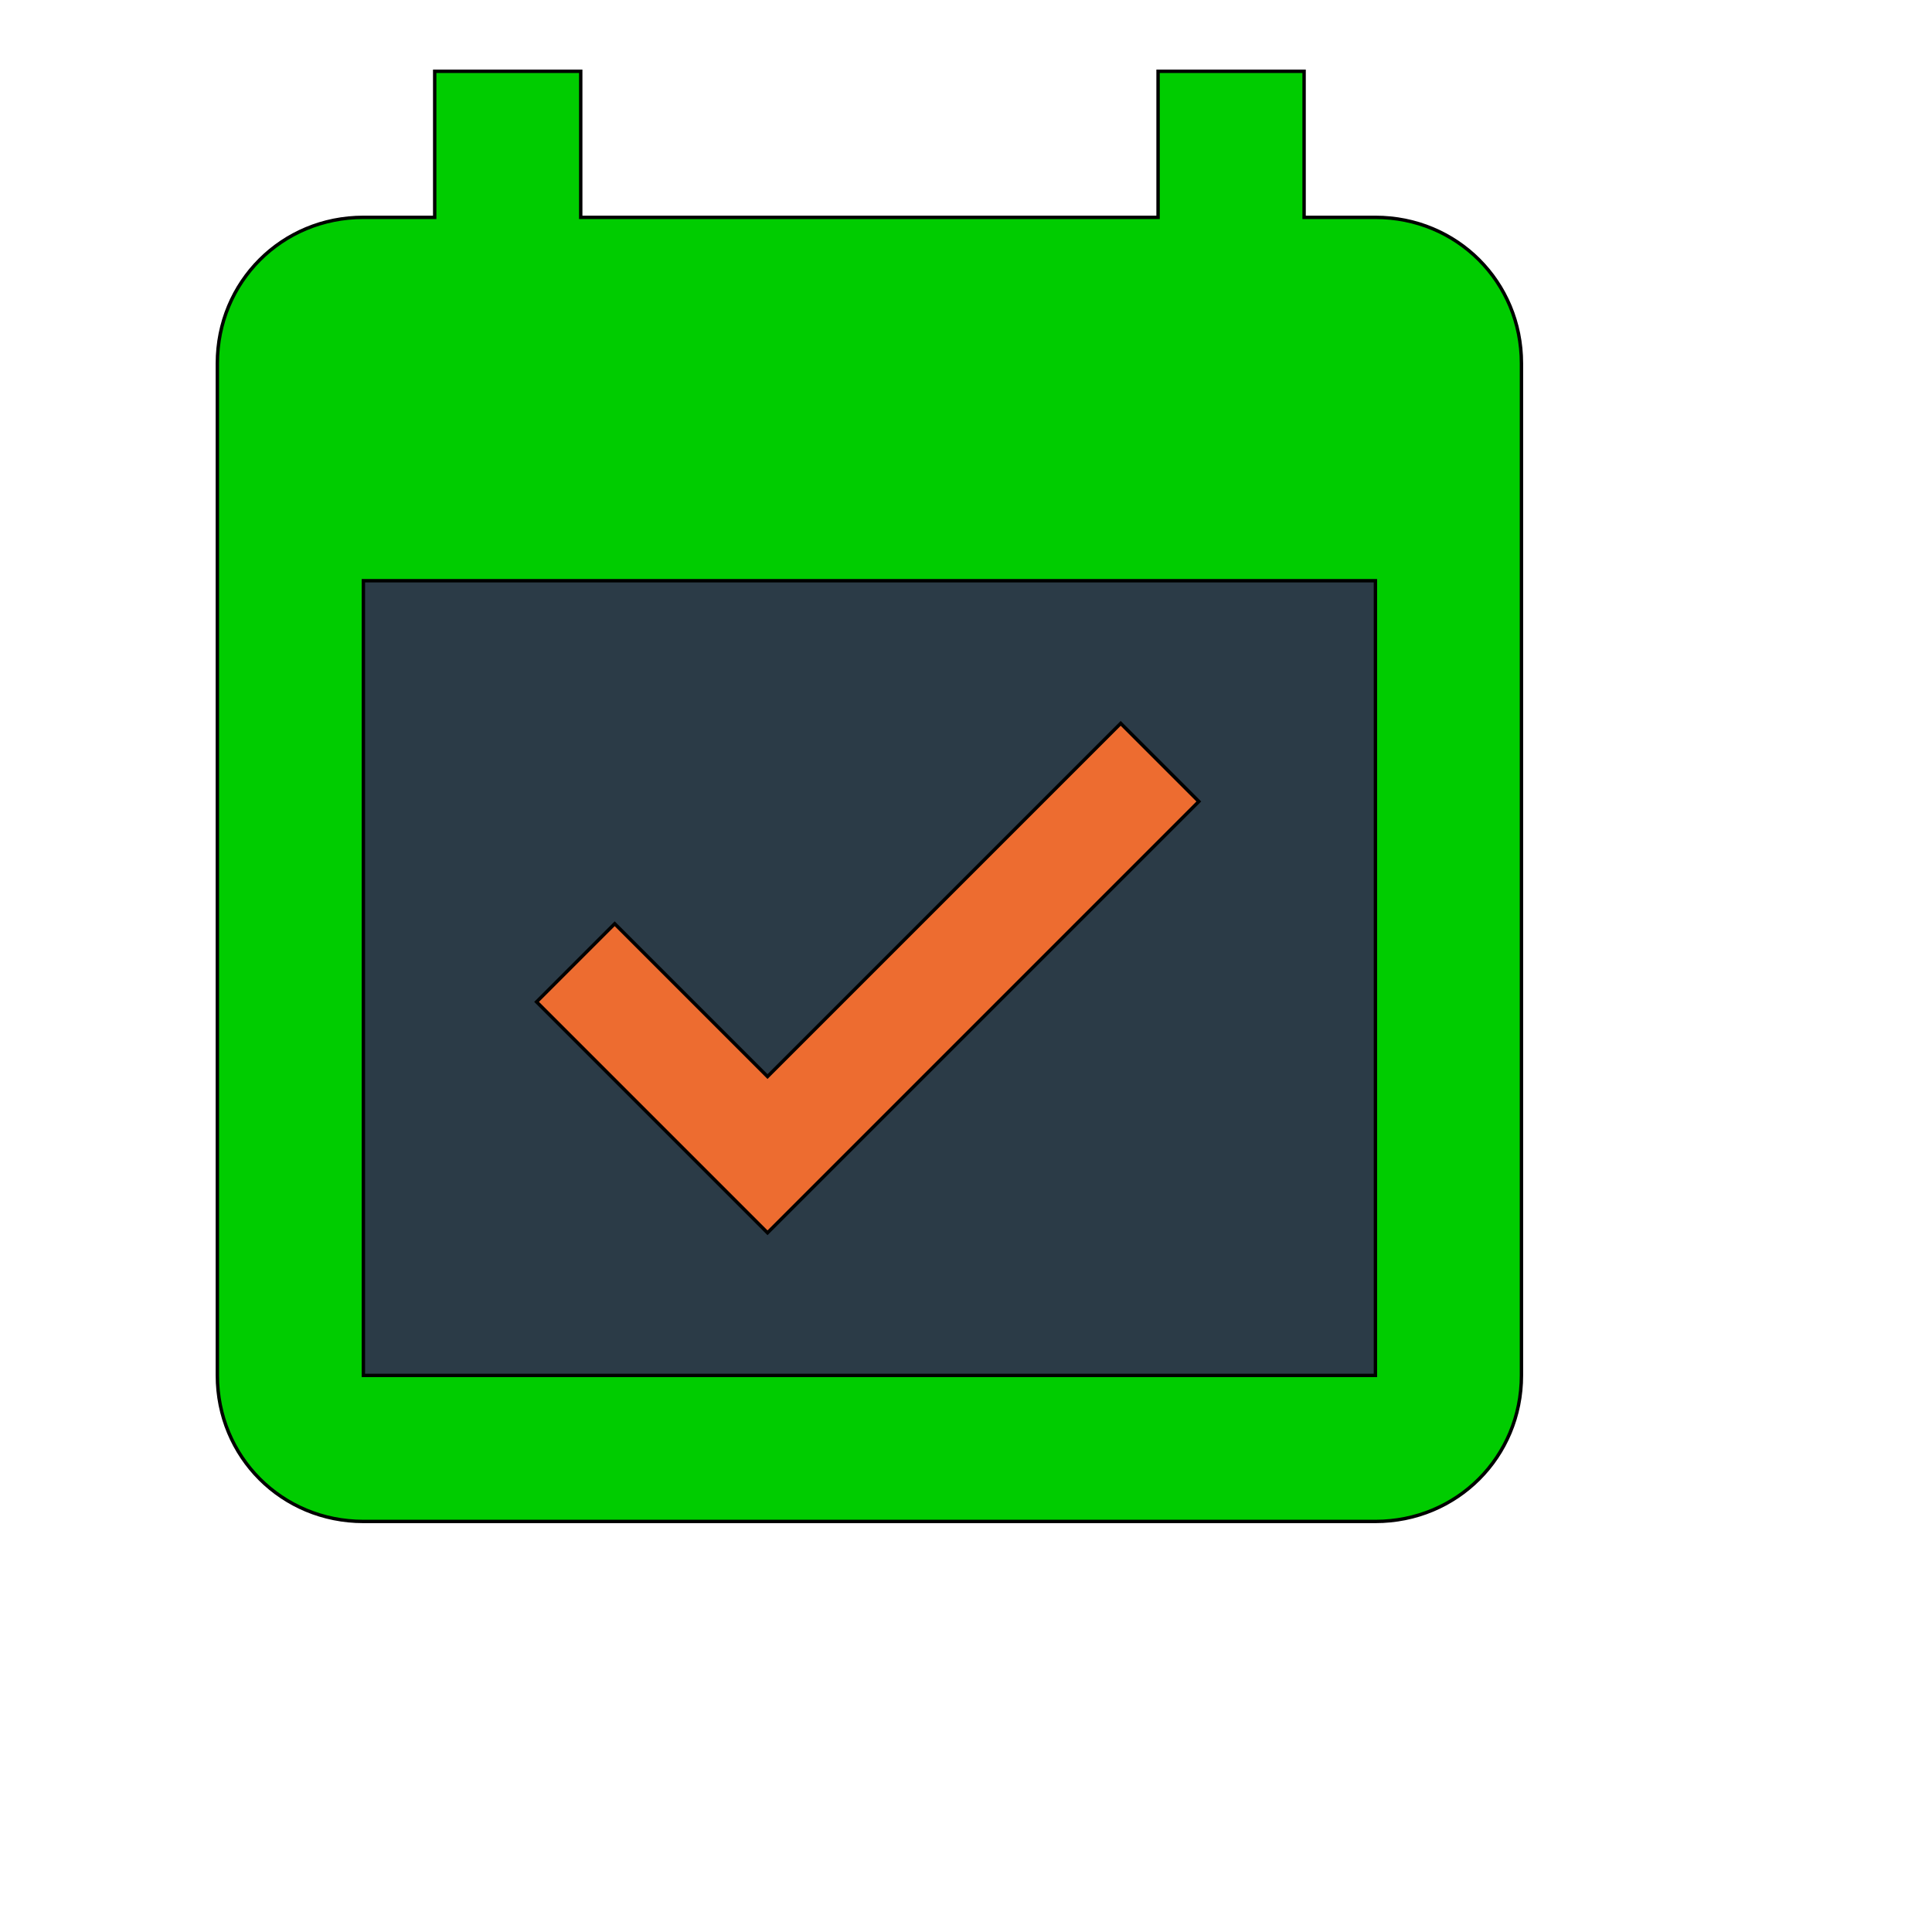
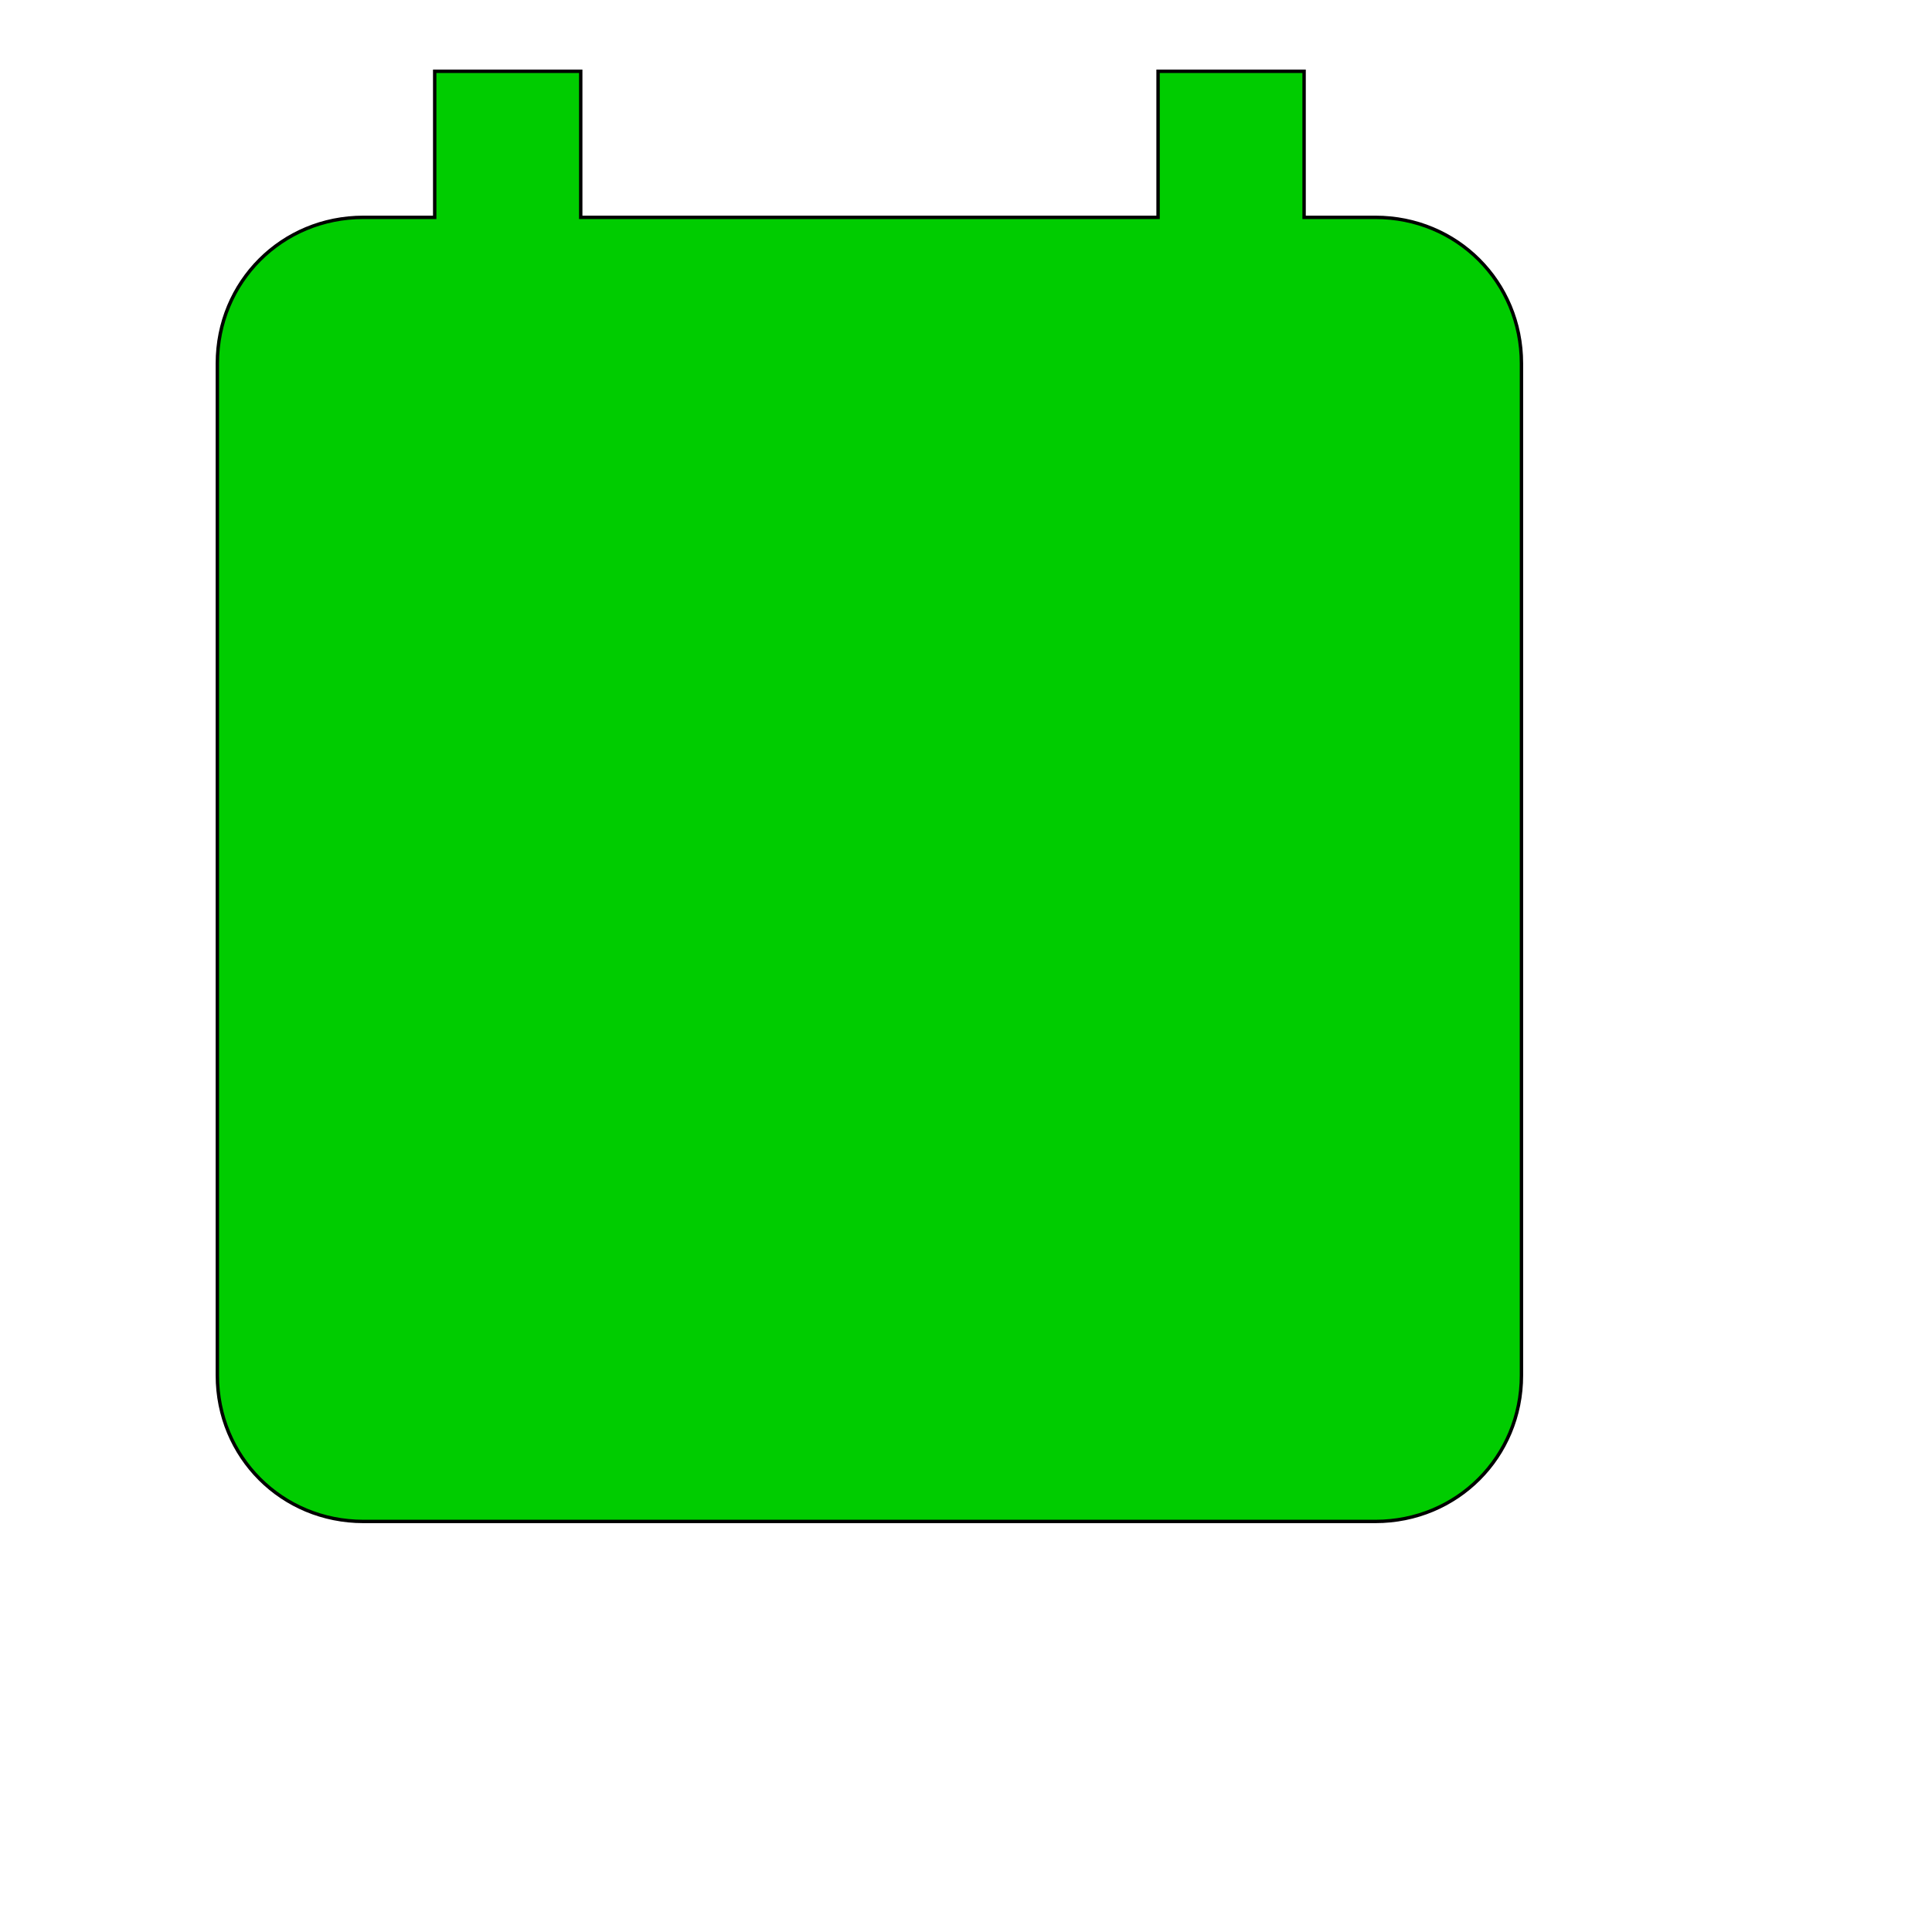
<svg xmlns="http://www.w3.org/2000/svg" id="th_wav_event-available" width="100%" height="100%" version="1.1" preserveAspectRatio="xMidYMin slice" data-uid="wav_event-available" data-keyword="wav_event-available" viewBox="0 0 512 512" transform="matrix(0.9,0,0,0.9,0,0)" data-colors="[&quot;#00cc00&quot;,&quot;#2b3b47&quot;,&quot;#ed6c30&quot;,&quot;#ffe655&quot;]">
  <path id="th_wav_event-available_1" d="M405 64L384 64L384 21L341 21L341 64L171 64L171 21L128 21L128 64L107 64C83 64 64 83 64 107L64 405C64 429 83 448 107 448L405 448C429 448 448 429 448 405L448 107C448 83 429 64 405 64Z " fill-rule="evenodd" fill="#00cc00" stroke-width="1" stroke="#000000" />
-   <path id="th_wav_event-available_2" d="M405 405L107 405L107 171L405 171Z " fill-rule="evenodd" fill="#2b3b47" stroke-width="1" stroke="#000000" />
-   <path id="th_wav_event-available_0" d="M353 236L330 213L226 317L181 272L158 295L226 363Z " fill-rule="evenodd" fill="#ed6c30" stroke-width="1" stroke="#000000" />
  <defs id="SvgjsDefs15931" fill="#ffe655" />
</svg>